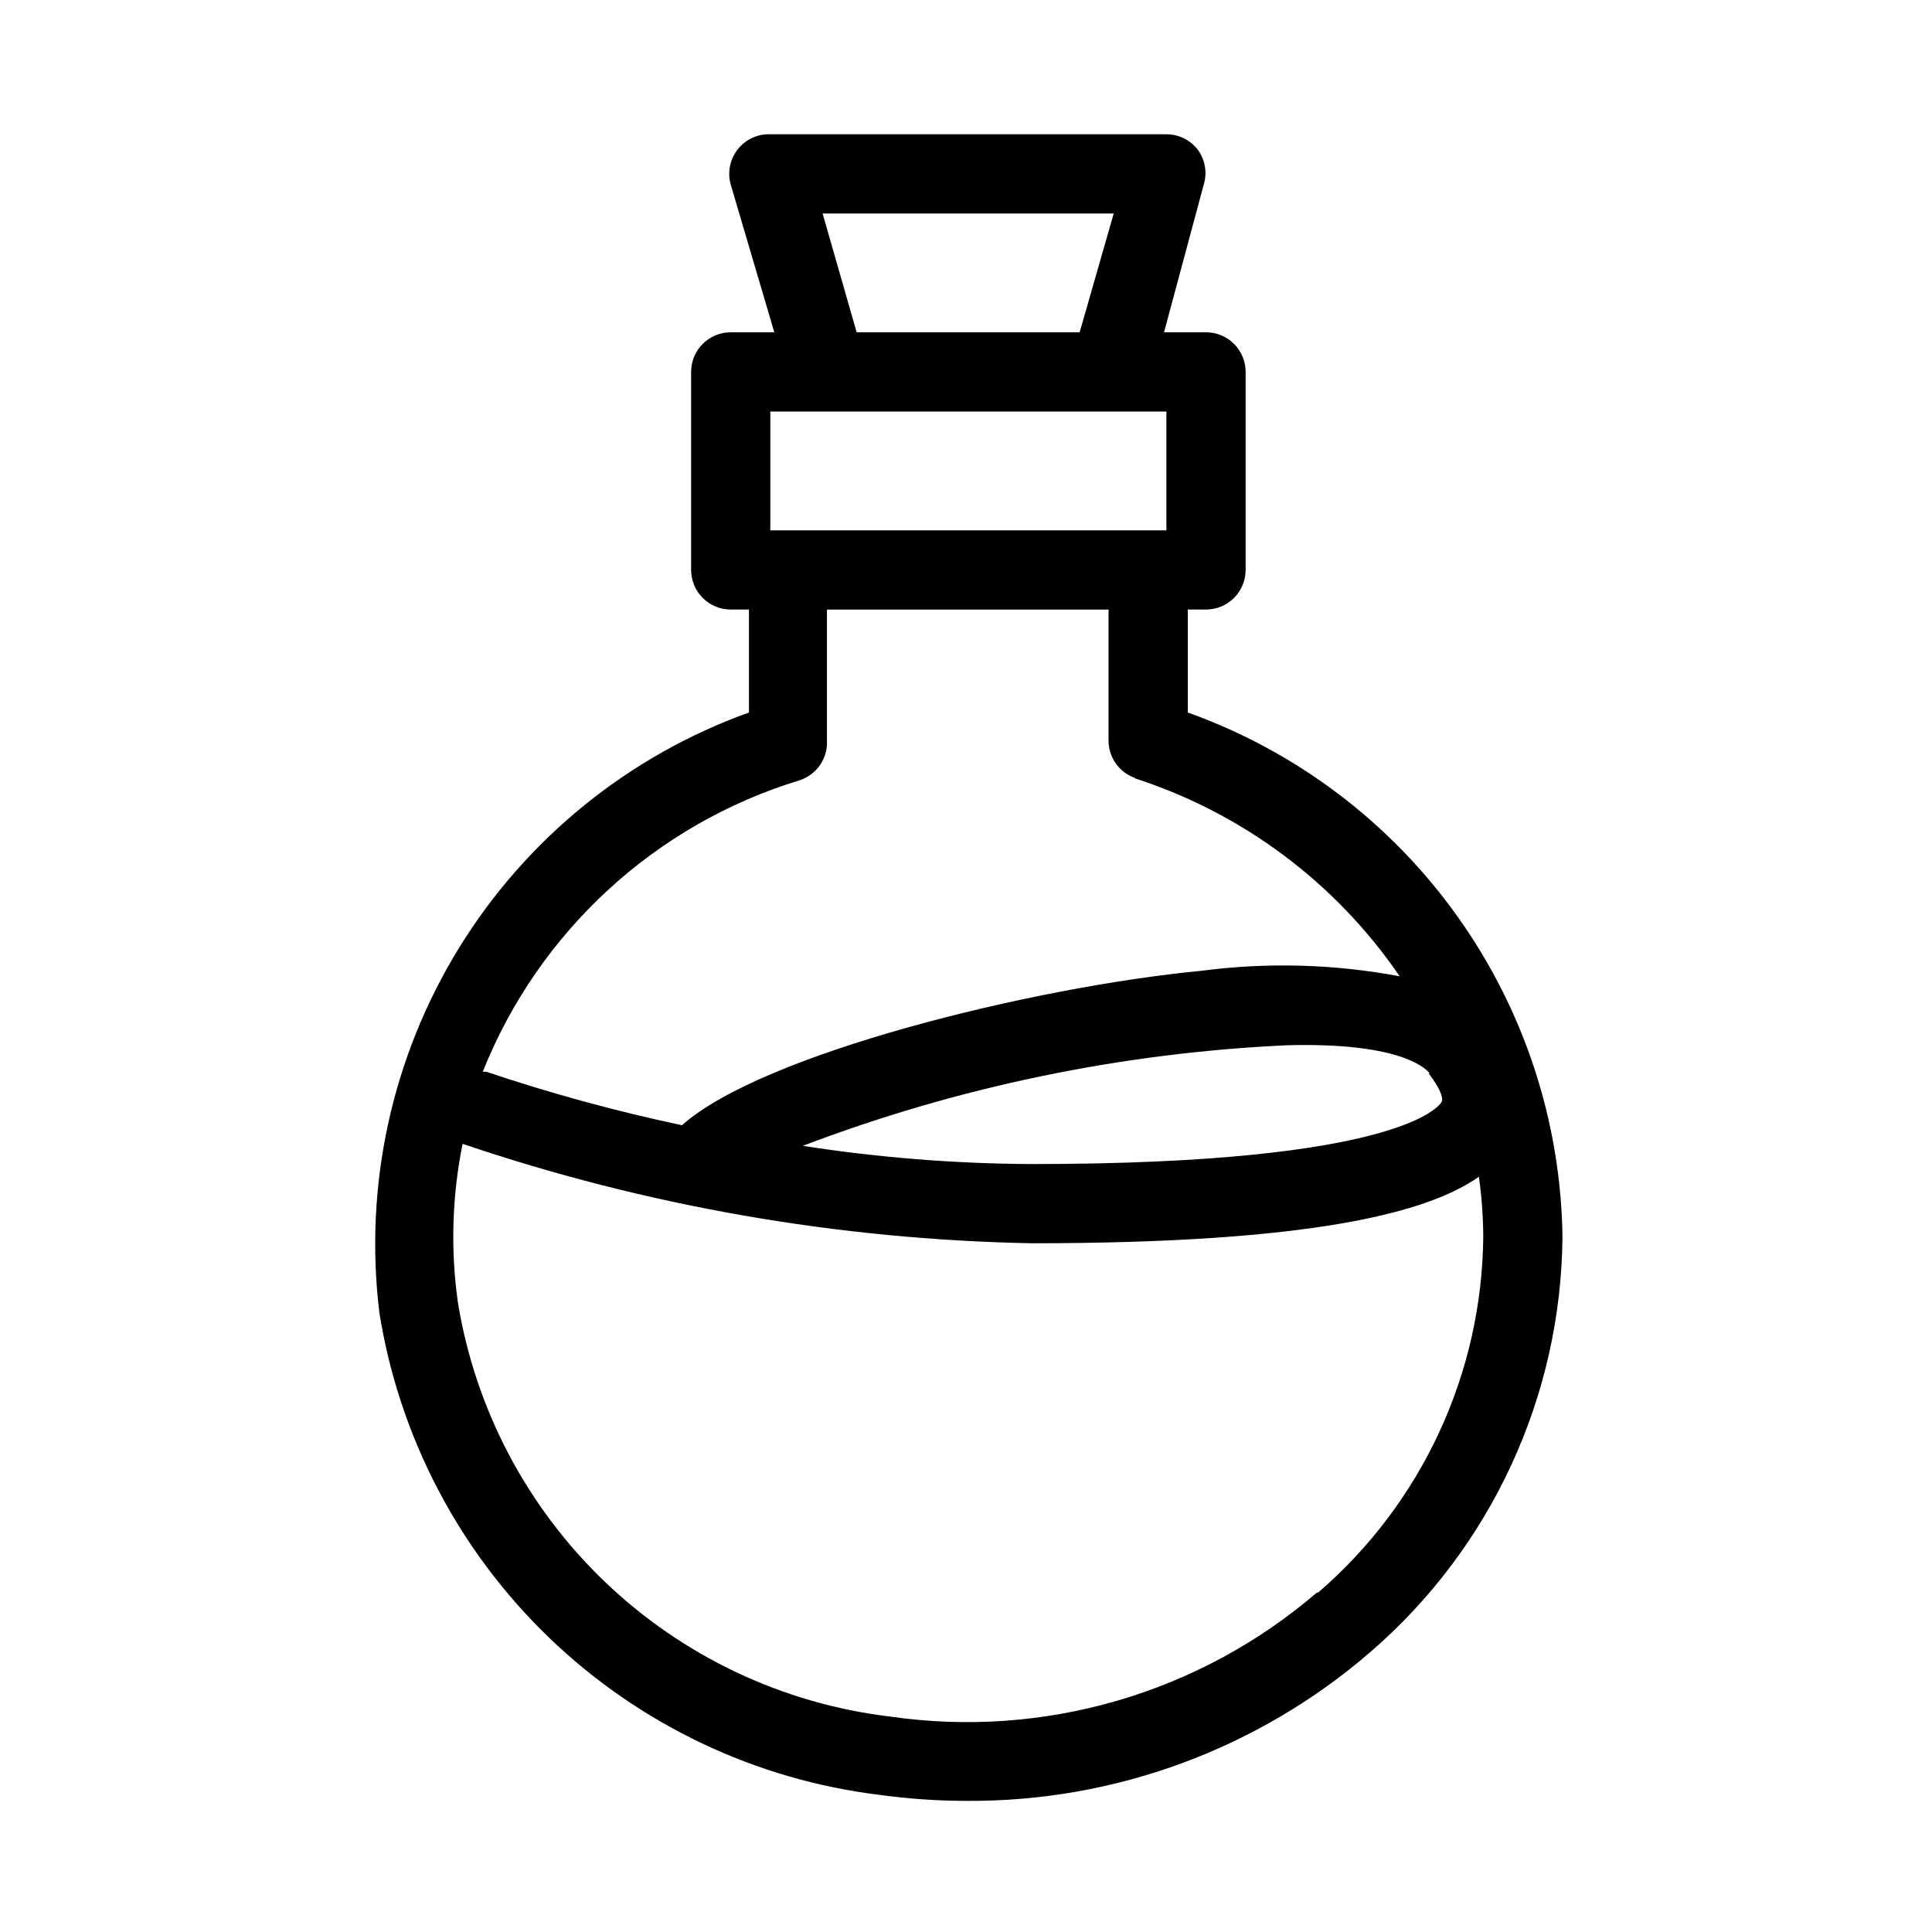
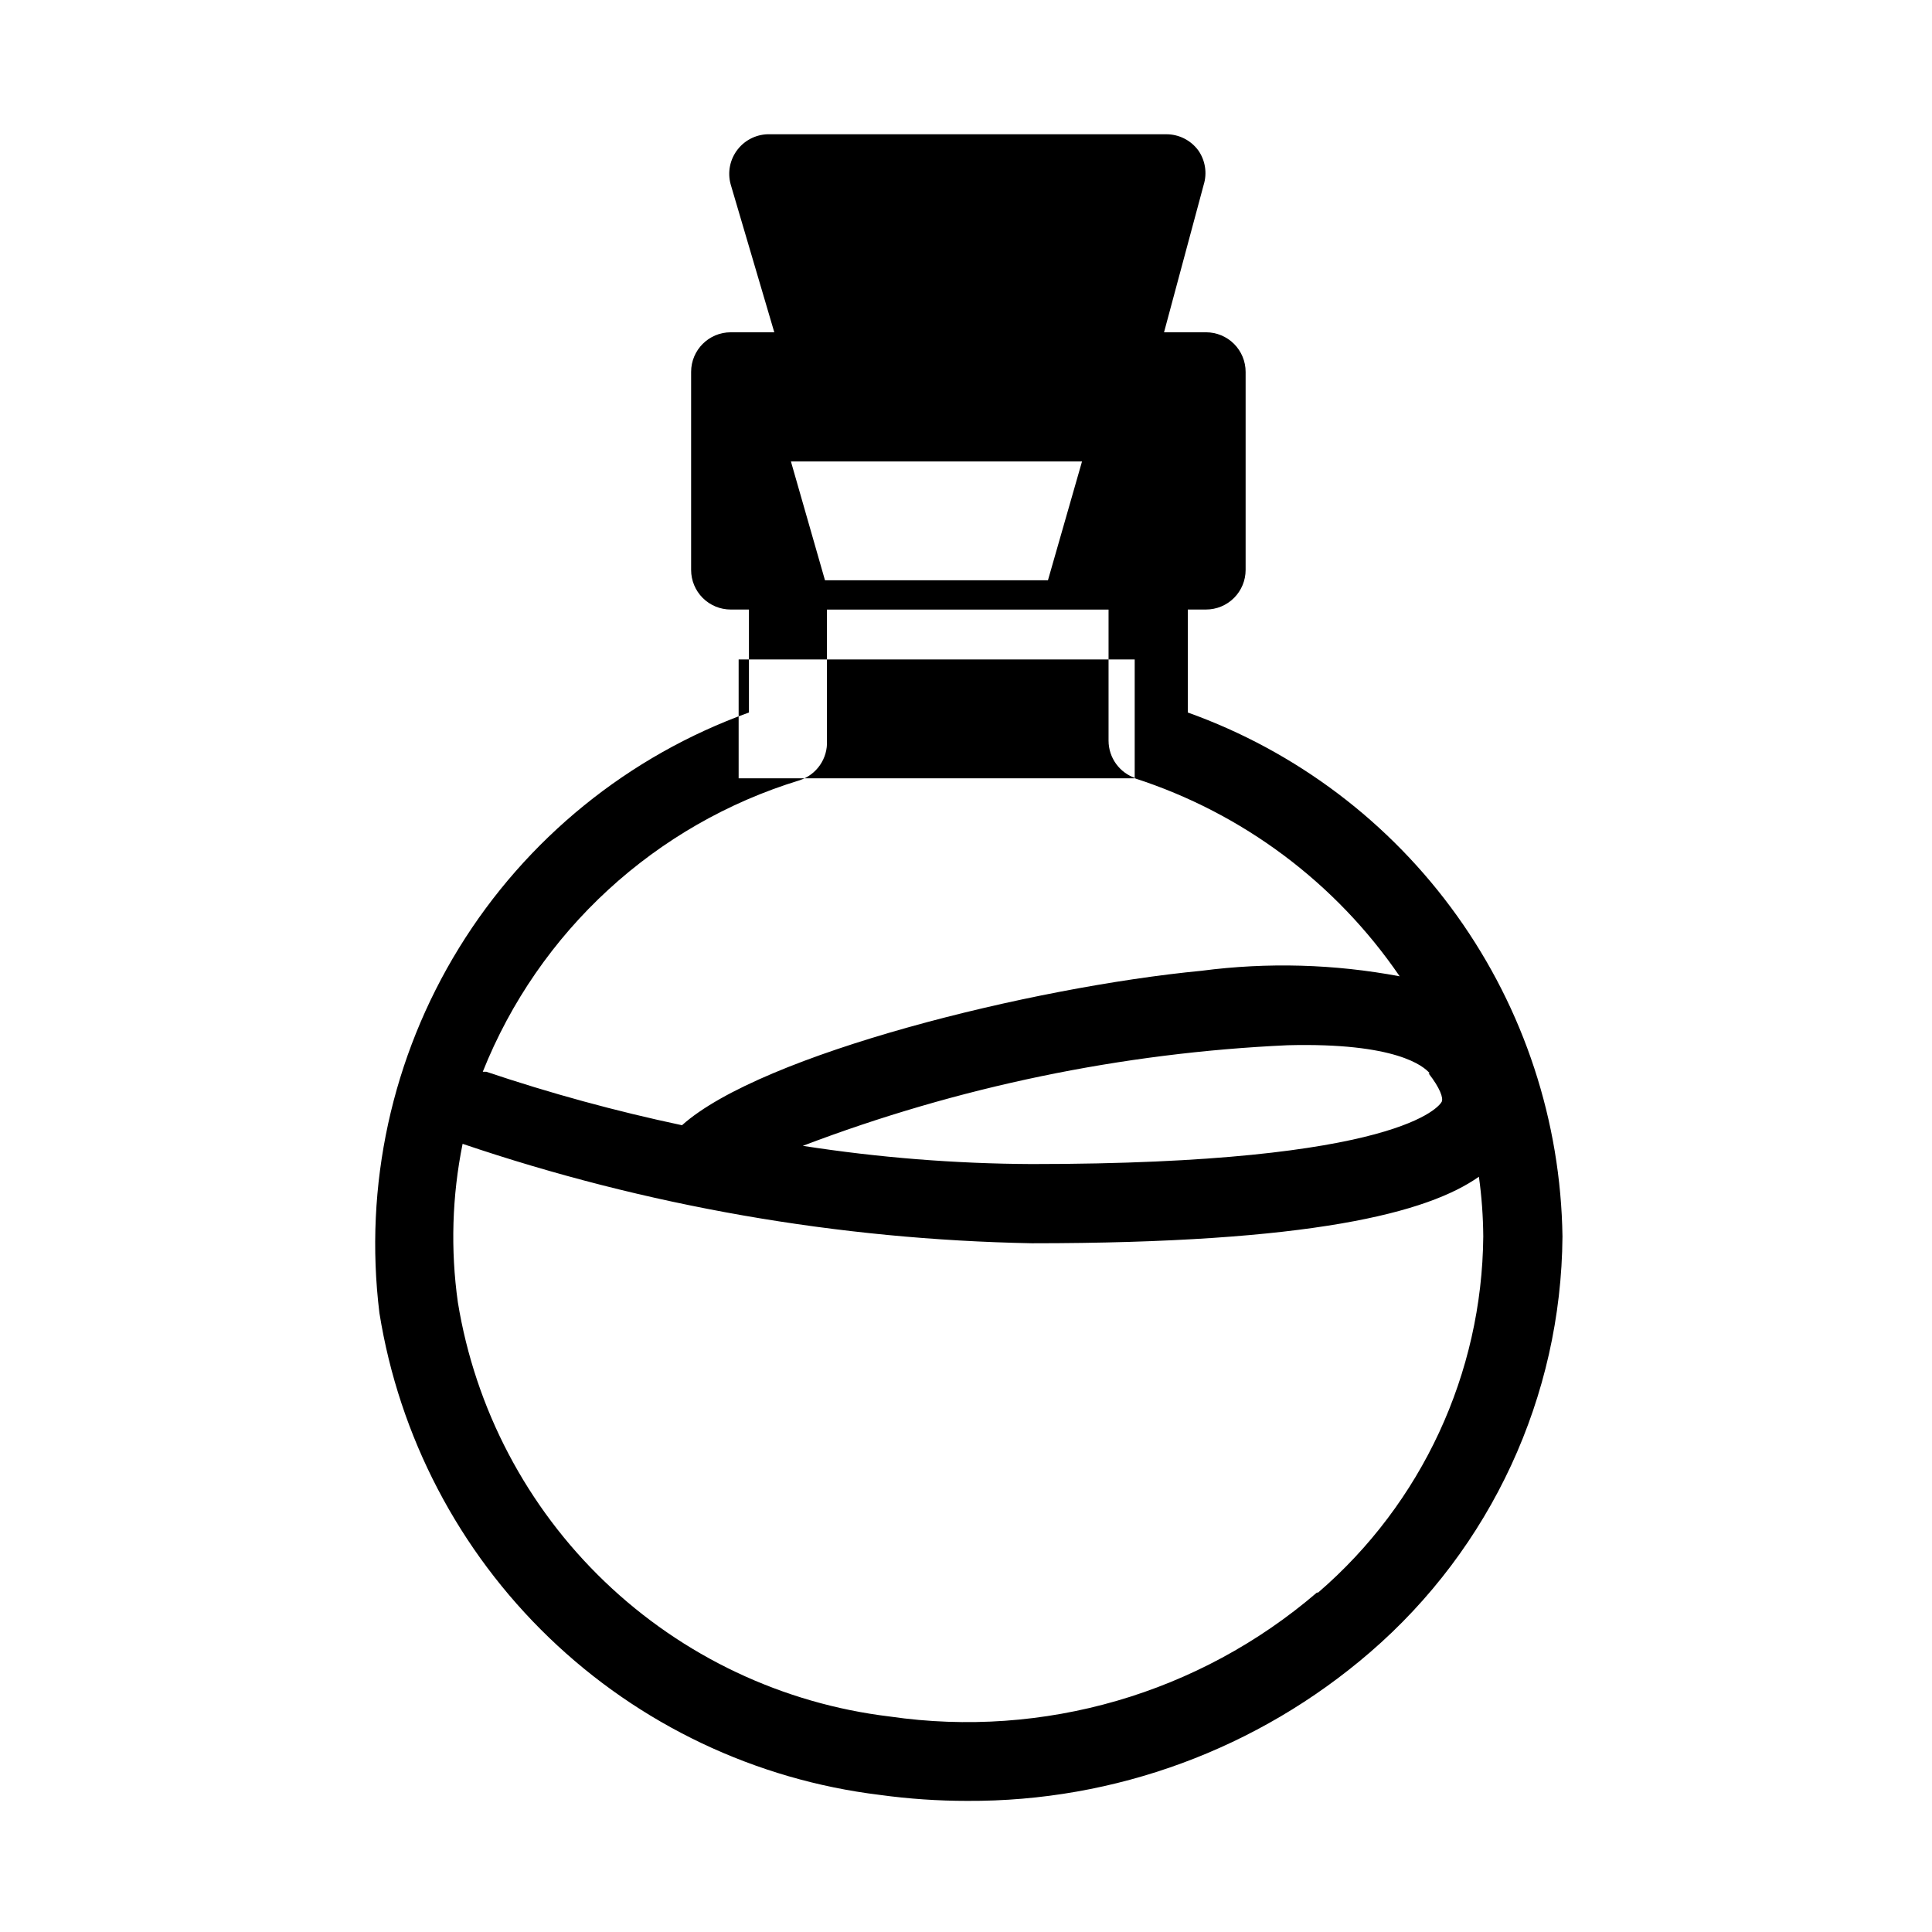
<svg xmlns="http://www.w3.org/2000/svg" fill="#000000" width="800px" height="800px" version="1.1" viewBox="144 144 512 512">
-   <path d="m461.5 183.78c-1.98-2.644-5.09-4.199-8.395-4.199h-104.96c-3.352-0.125-6.562 1.359-8.637 3.996-2.078 2.637-2.769 6.106-1.859 9.332l11.547 39.152h-11.547c-5.797 0-10.496 4.699-10.496 10.496v52.48c0 2.781 1.105 5.453 3.074 7.422s4.637 3.074 7.422 3.074h4.828v27.289c-31.949 11.484-59.047 33.488-76.84 62.402-17.797 28.914-25.23 63.02-21.09 96.719 5.25 32.805 21.035 63.016 44.969 86.059 23.938 23.043 54.719 37.672 87.703 41.676 7.652 1.047 15.367 1.574 23.09 1.574 39.172 0.223 77.094-13.762 106.75-39.359 32.098-27.664 50.691-67.836 51.012-110.21-0.441-30.504-10.184-60.148-27.93-84.961-17.742-24.816-42.641-43.621-71.363-53.902v-27.289h4.828c2.781 0 5.453-1.105 7.422-3.074s3.074-4.641 3.074-7.422v-52.48c0-2.785-1.105-5.453-3.074-7.422s-4.641-3.074-7.422-3.074h-11.125l10.496-39.047c0.984-3.137 0.438-6.559-1.473-9.234zm31.488 382.27c-31.199 26.781-72.457 38.758-113.14 32.852-28.414-3.406-54.945-15.957-75.602-35.762-20.656-19.801-34.312-45.785-38.91-74.027-1.965-13.965-1.539-28.16 1.258-41.984 48.625 16.48 99.496 25.367 150.83 26.348 74.207 0 104.96-8.082 118.5-17.633v-0.004c0.734 5.254 1.117 10.547 1.156 15.852-0.316 36.289-16.27 70.68-43.77 94.359zm29.598-137.6c3.043 3.883 3.988 6.613 3.465 7.559-0.523 0.941-10.602 16.477-108.63 16.477-20.316-0.094-40.594-1.707-60.668-4.828 41.137-15.652 84.504-24.652 128.47-26.66 28.758-0.738 36.105 5.562 37.68 7.449zm-77.879-78.195v-0.004c28.578 9.223 53.281 27.684 70.219 52.48-17.305-3.254-35.02-3.75-52.48-1.469-44.922 4.305-116.61 22.043-137.71 40.934-17.543-3.719-34.855-8.449-51.852-14.168h-0.945c14.82-37.156 45.711-65.574 83.969-77.25 4.508-1.465 7.477-5.766 7.242-10.496v-34.742h74.629v34.742c0.004 4.539 2.926 8.562 7.242 9.969zm8.398-65.707h-104.96v-31.488h104.96zm-82.078-52.48-9.027-31.488h77.145l-9.027 31.488z" />
+   <path d="m461.5 183.78c-1.98-2.644-5.09-4.199-8.395-4.199h-104.96c-3.352-0.125-6.562 1.359-8.637 3.996-2.078 2.637-2.769 6.106-1.859 9.332l11.547 39.152h-11.547c-5.797 0-10.496 4.699-10.496 10.496v52.48c0 2.781 1.105 5.453 3.074 7.422s4.637 3.074 7.422 3.074h4.828v27.289c-31.949 11.484-59.047 33.488-76.84 62.402-17.797 28.914-25.23 63.02-21.09 96.719 5.25 32.805 21.035 63.016 44.969 86.059 23.938 23.043 54.719 37.672 87.703 41.676 7.652 1.047 15.367 1.574 23.09 1.574 39.172 0.223 77.094-13.762 106.75-39.359 32.098-27.664 50.691-67.836 51.012-110.21-0.441-30.504-10.184-60.148-27.93-84.961-17.742-24.816-42.641-43.621-71.363-53.902v-27.289h4.828c2.781 0 5.453-1.105 7.422-3.074s3.074-4.641 3.074-7.422v-52.48c0-2.785-1.105-5.453-3.074-7.422s-4.641-3.074-7.422-3.074h-11.125l10.496-39.047c0.984-3.137 0.438-6.559-1.473-9.234zm31.488 382.27c-31.199 26.781-72.457 38.758-113.14 32.852-28.414-3.406-54.945-15.957-75.602-35.762-20.656-19.801-34.312-45.785-38.91-74.027-1.965-13.965-1.539-28.16 1.258-41.984 48.625 16.48 99.496 25.367 150.83 26.348 74.207 0 104.96-8.082 118.5-17.633v-0.004c0.734 5.254 1.117 10.547 1.156 15.852-0.316 36.289-16.27 70.68-43.77 94.359zm29.598-137.6c3.043 3.883 3.988 6.613 3.465 7.559-0.523 0.941-10.602 16.477-108.63 16.477-20.316-0.094-40.594-1.707-60.668-4.828 41.137-15.652 84.504-24.652 128.47-26.66 28.758-0.738 36.105 5.562 37.68 7.449zm-77.879-78.195v-0.004c28.578 9.223 53.281 27.684 70.219 52.48-17.305-3.254-35.02-3.75-52.48-1.469-44.922 4.305-116.61 22.043-137.71 40.934-17.543-3.719-34.855-8.449-51.852-14.168h-0.945c14.82-37.156 45.711-65.574 83.969-77.25 4.508-1.465 7.477-5.766 7.242-10.496v-34.742h74.629v34.742c0.004 4.539 2.926 8.562 7.242 9.969zh-104.96v-31.488h104.96zm-82.078-52.48-9.027-31.488h77.145l-9.027 31.488z" />
</svg>